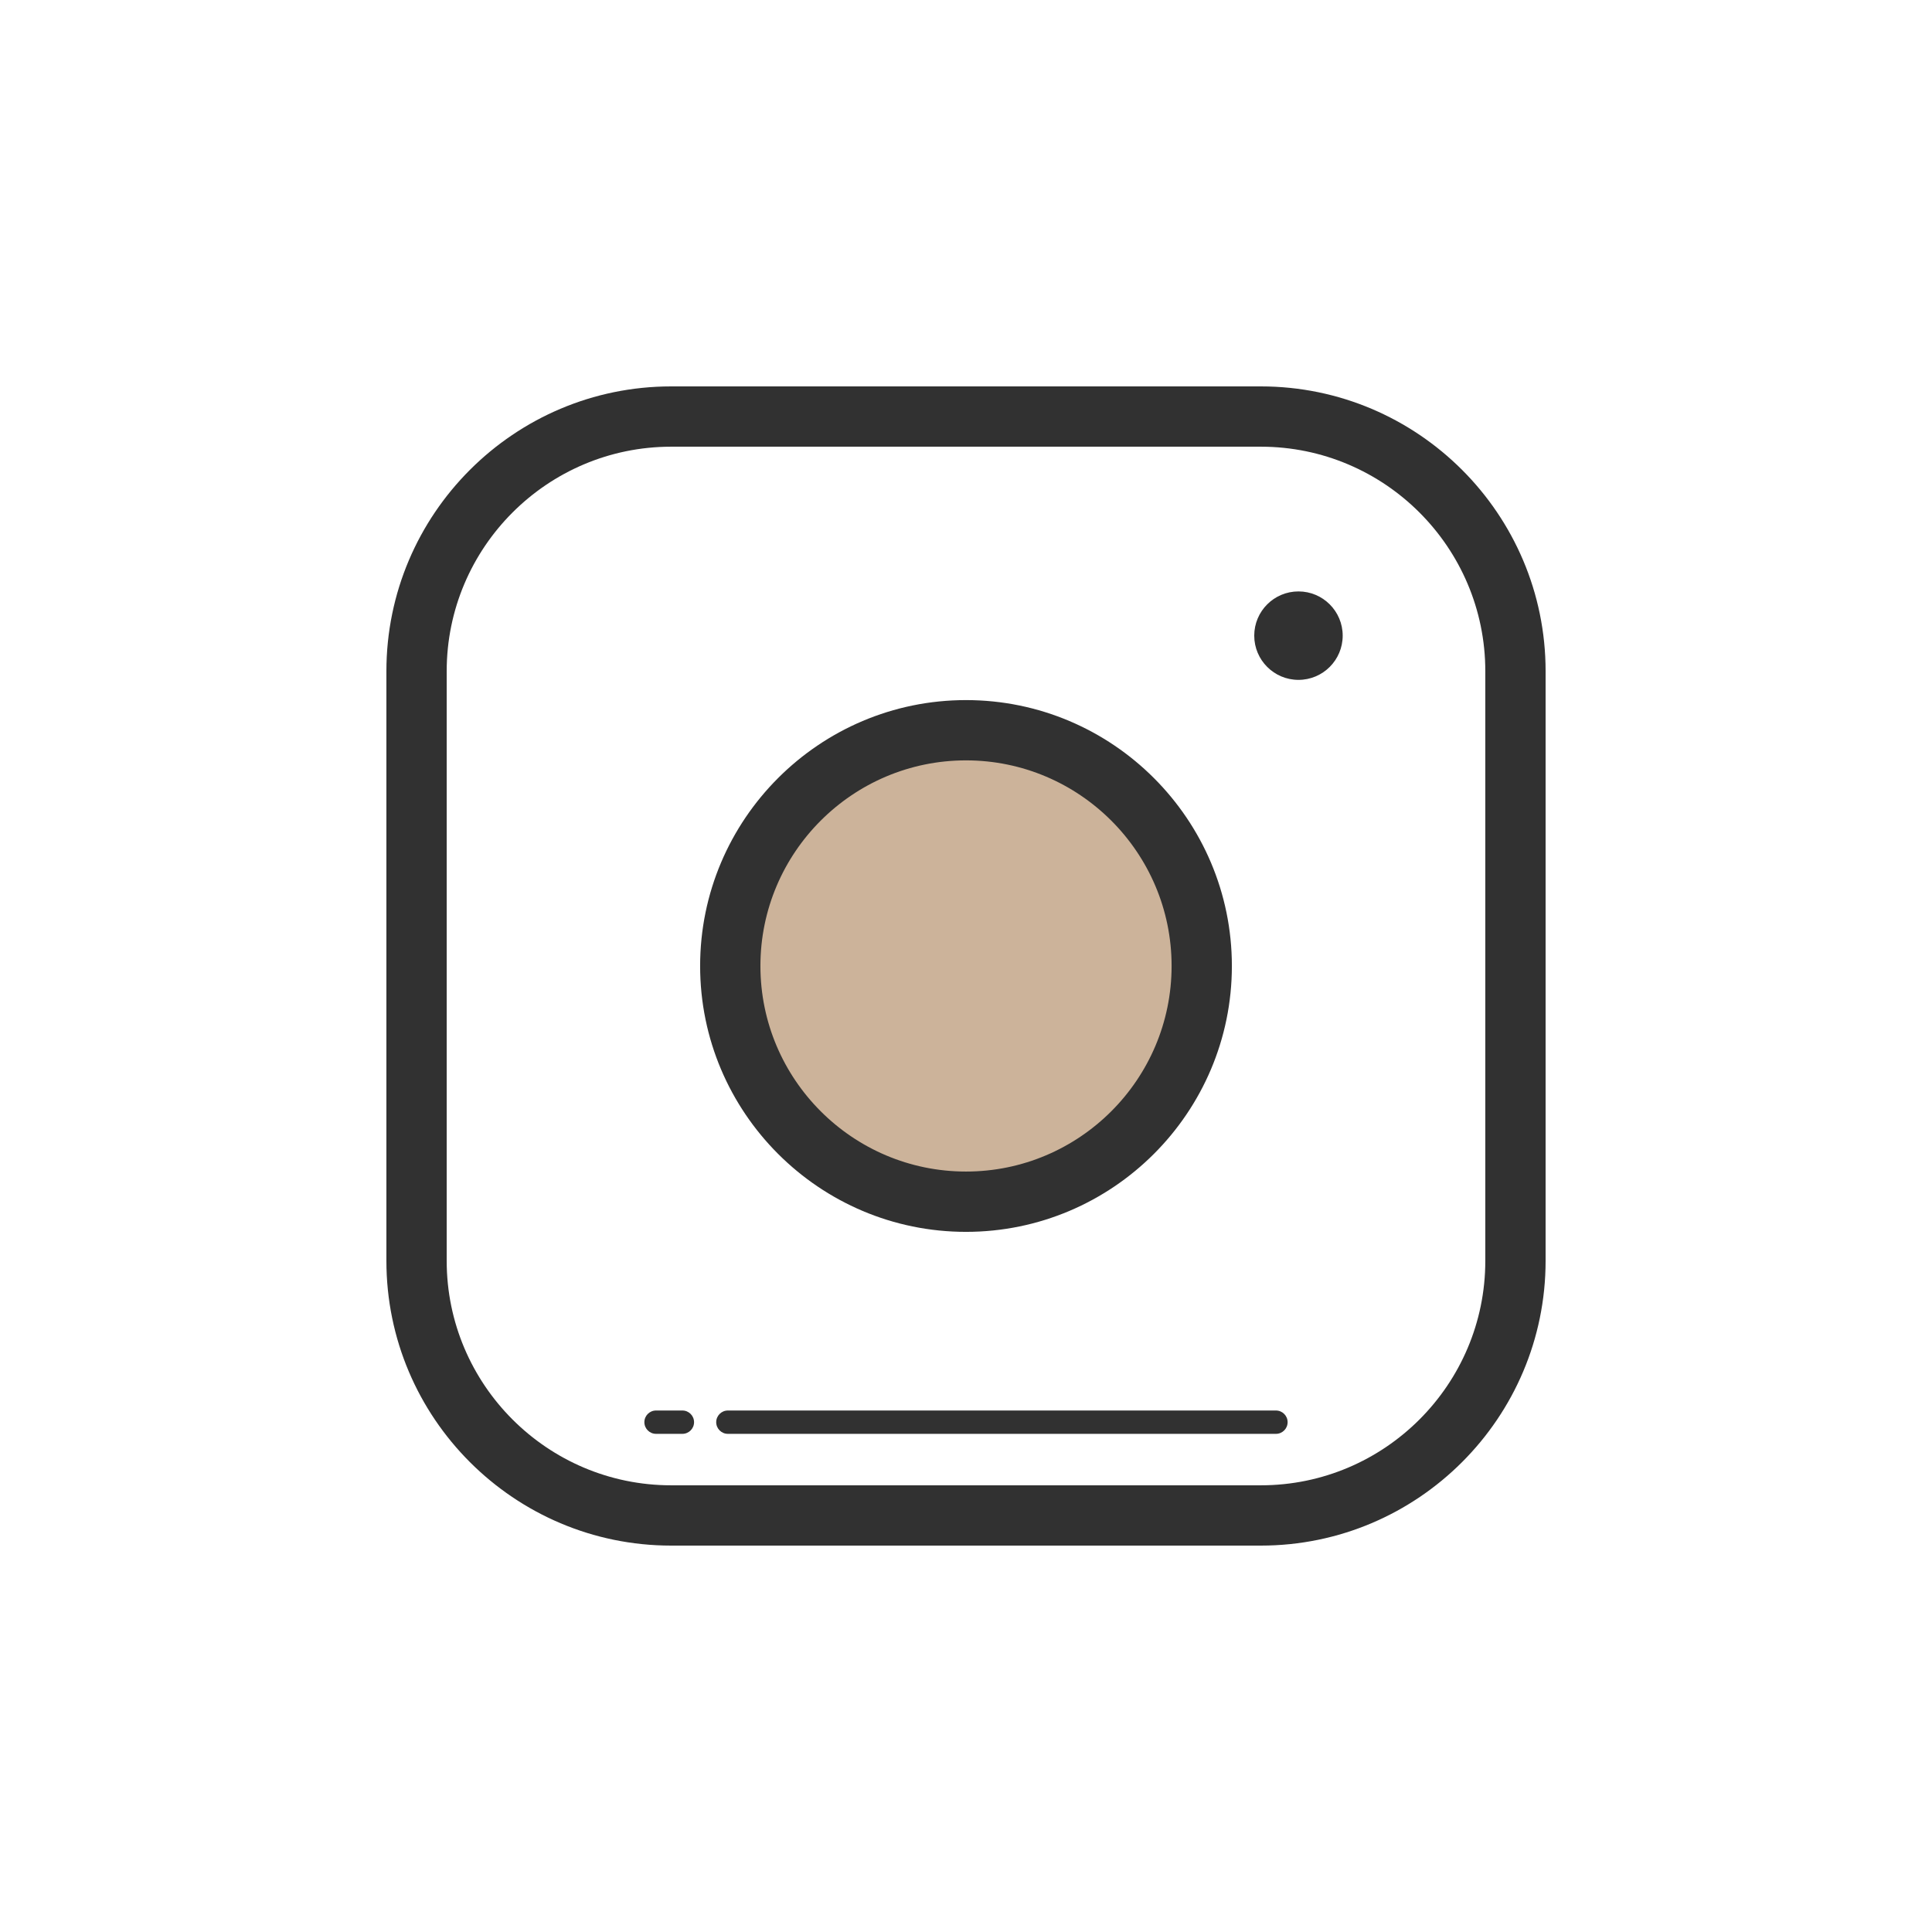
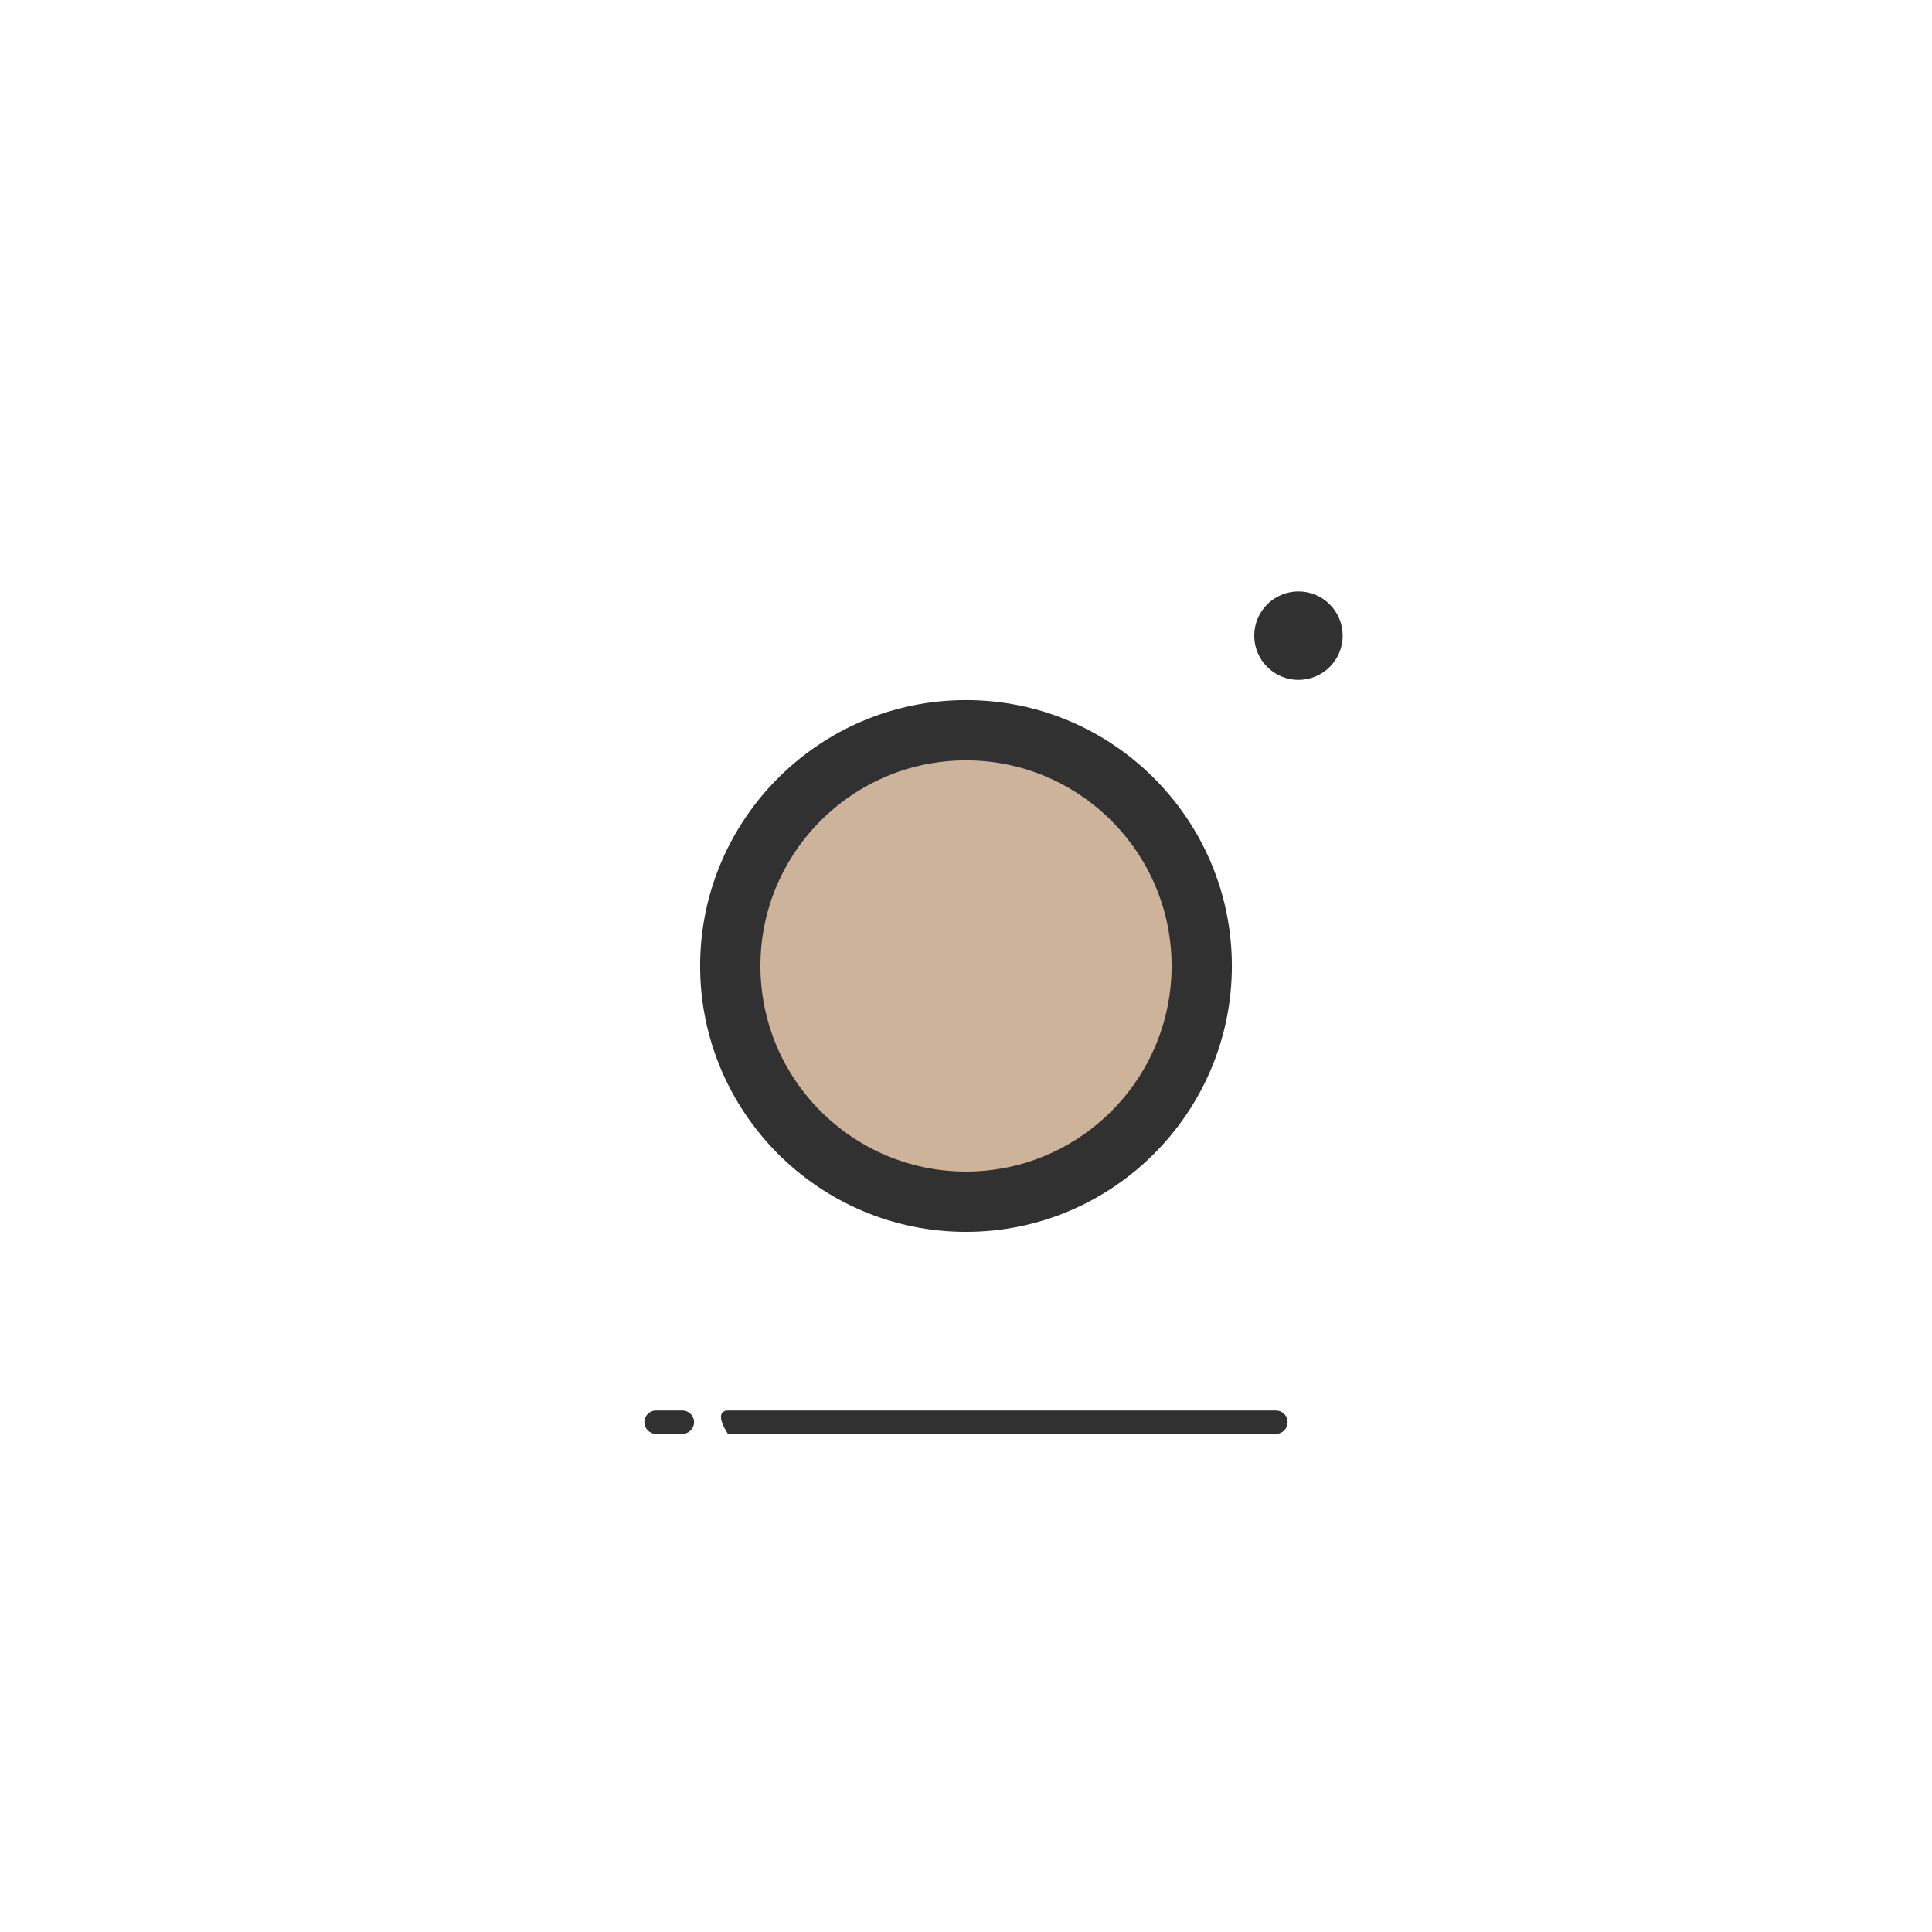
<svg xmlns="http://www.w3.org/2000/svg" fill="none" viewBox="0 0 120 120" height="120" width="120">
  <path fill="#313131" d="M42.384 89.059H40.747C40.348 89.059 40.023 88.734 40.023 88.334C40.023 87.934 40.348 87.609 40.747 87.609H42.384C42.784 87.609 43.109 87.934 43.109 88.334C43.109 88.734 42.785 89.059 42.384 89.059Z" />
-   <path fill="#313131" d="M79.251 89.059H45.21C44.81 89.059 44.485 88.734 44.485 88.334C44.485 87.934 44.81 87.609 45.21 87.609H79.251C79.651 87.609 79.976 87.934 79.976 88.334C79.976 88.734 79.653 89.059 79.251 89.059Z" />
-   <path fill="#313131" d="M78.313 96H41.687C31.934 96 24 88.066 24 78.313V41.687C24 31.934 31.934 24 41.687 24H78.313C88.066 24 96 31.934 96 41.687V78.313C96 88.065 88.065 96 78.313 96ZM41.687 27.745C34 27.745 27.745 34 27.745 41.687V78.313C27.745 86 34 92.255 41.687 92.255H78.313C86 92.255 92.255 86 92.255 78.313V41.687C92.255 34 86 27.745 78.313 27.745H41.687Z" />
+   <path fill="#313131" d="M79.251 89.059H45.21C44.485 87.934 44.81 87.609 45.21 87.609H79.251C79.651 87.609 79.976 87.934 79.976 88.334C79.976 88.734 79.653 89.059 79.251 89.059Z" />
  <path fill="#CCB39A" d="M60 74.643C68.087 74.643 74.642 68.088 74.642 60.001C74.642 51.915 68.087 45.359 60 45.359C51.914 45.359 45.358 51.915 45.358 60.001C45.358 68.088 51.914 74.643 60 74.643Z" />
  <path fill="#313131" d="M60 76.513C50.894 76.513 43.486 69.104 43.486 59.999C43.486 50.893 50.894 43.484 60 43.484C69.106 43.484 76.514 50.893 76.514 59.999C76.514 69.104 69.106 76.513 60 76.513ZM60 47.228C52.959 47.228 47.231 52.956 47.231 59.997C47.231 67.039 52.959 72.767 60 72.767C67.041 72.767 72.77 67.039 72.77 59.997C72.77 52.956 67.041 47.228 60 47.228Z" />
  <path fill="#313131" d="M80.65 42.228C82.167 42.228 83.397 40.998 83.397 39.481C83.397 37.964 82.167 36.734 80.65 36.734C79.133 36.734 77.903 37.964 77.903 39.481C77.903 40.998 79.133 42.228 80.65 42.228Z" />
</svg>